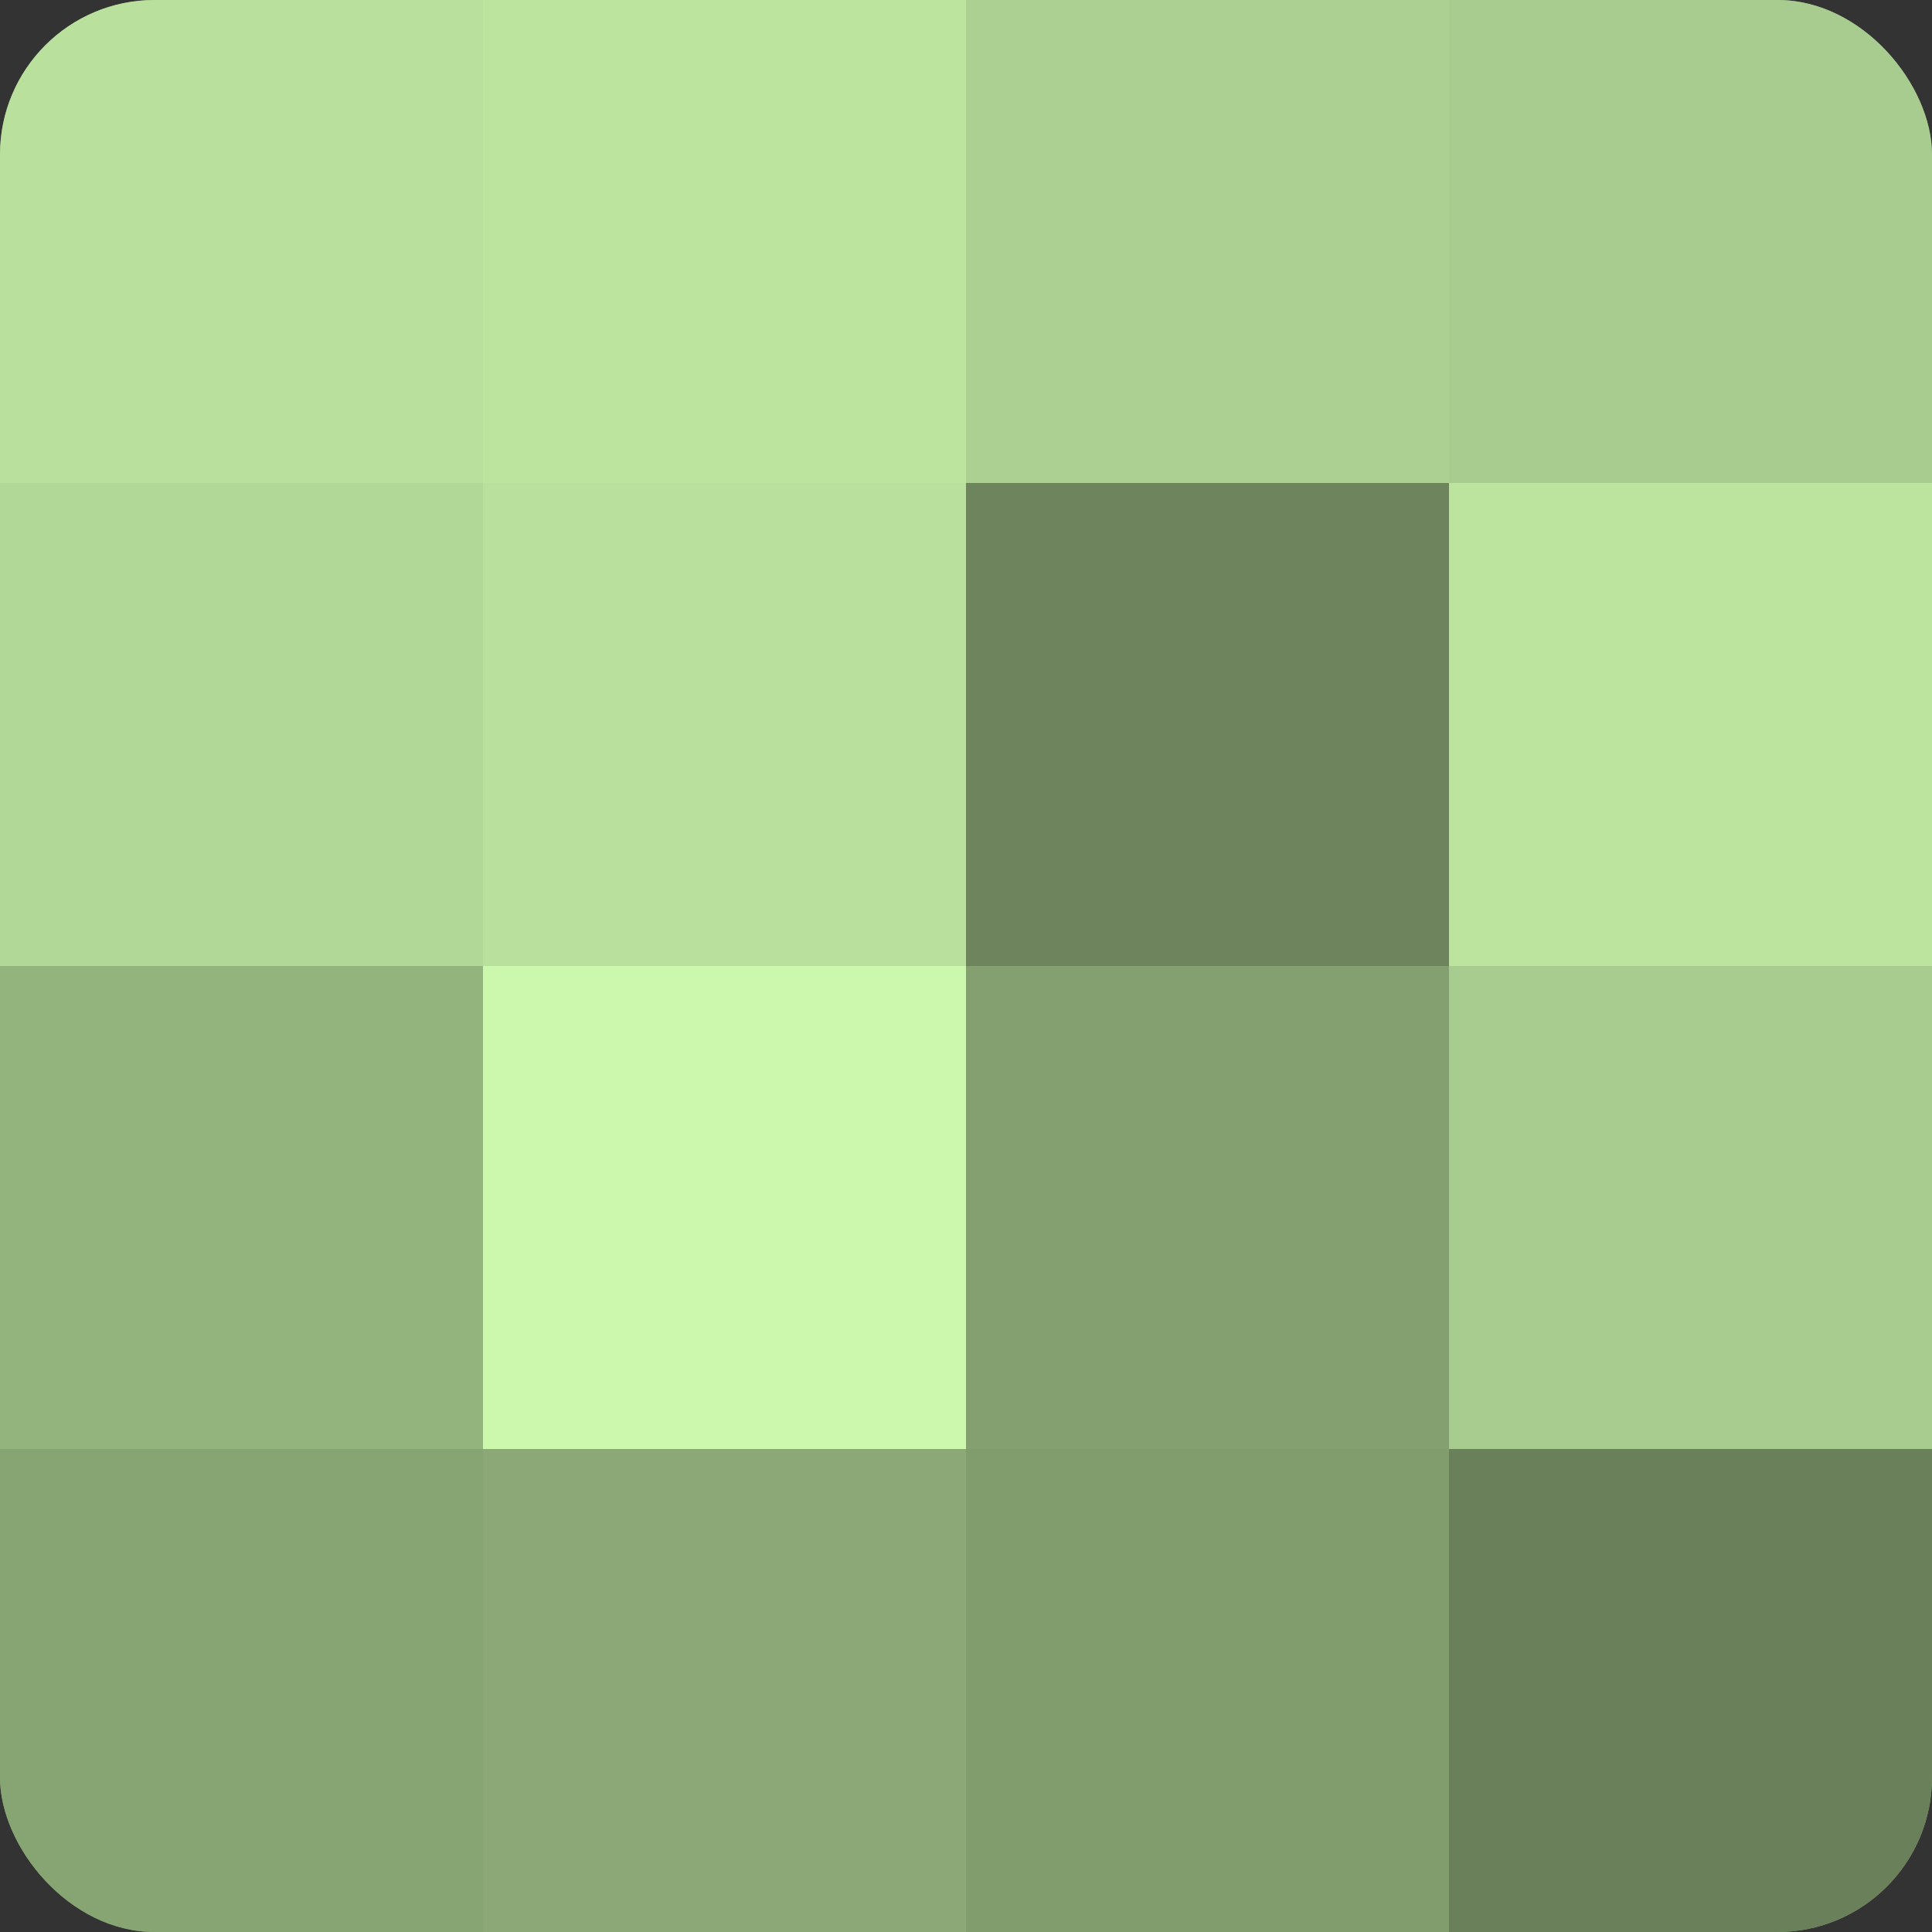
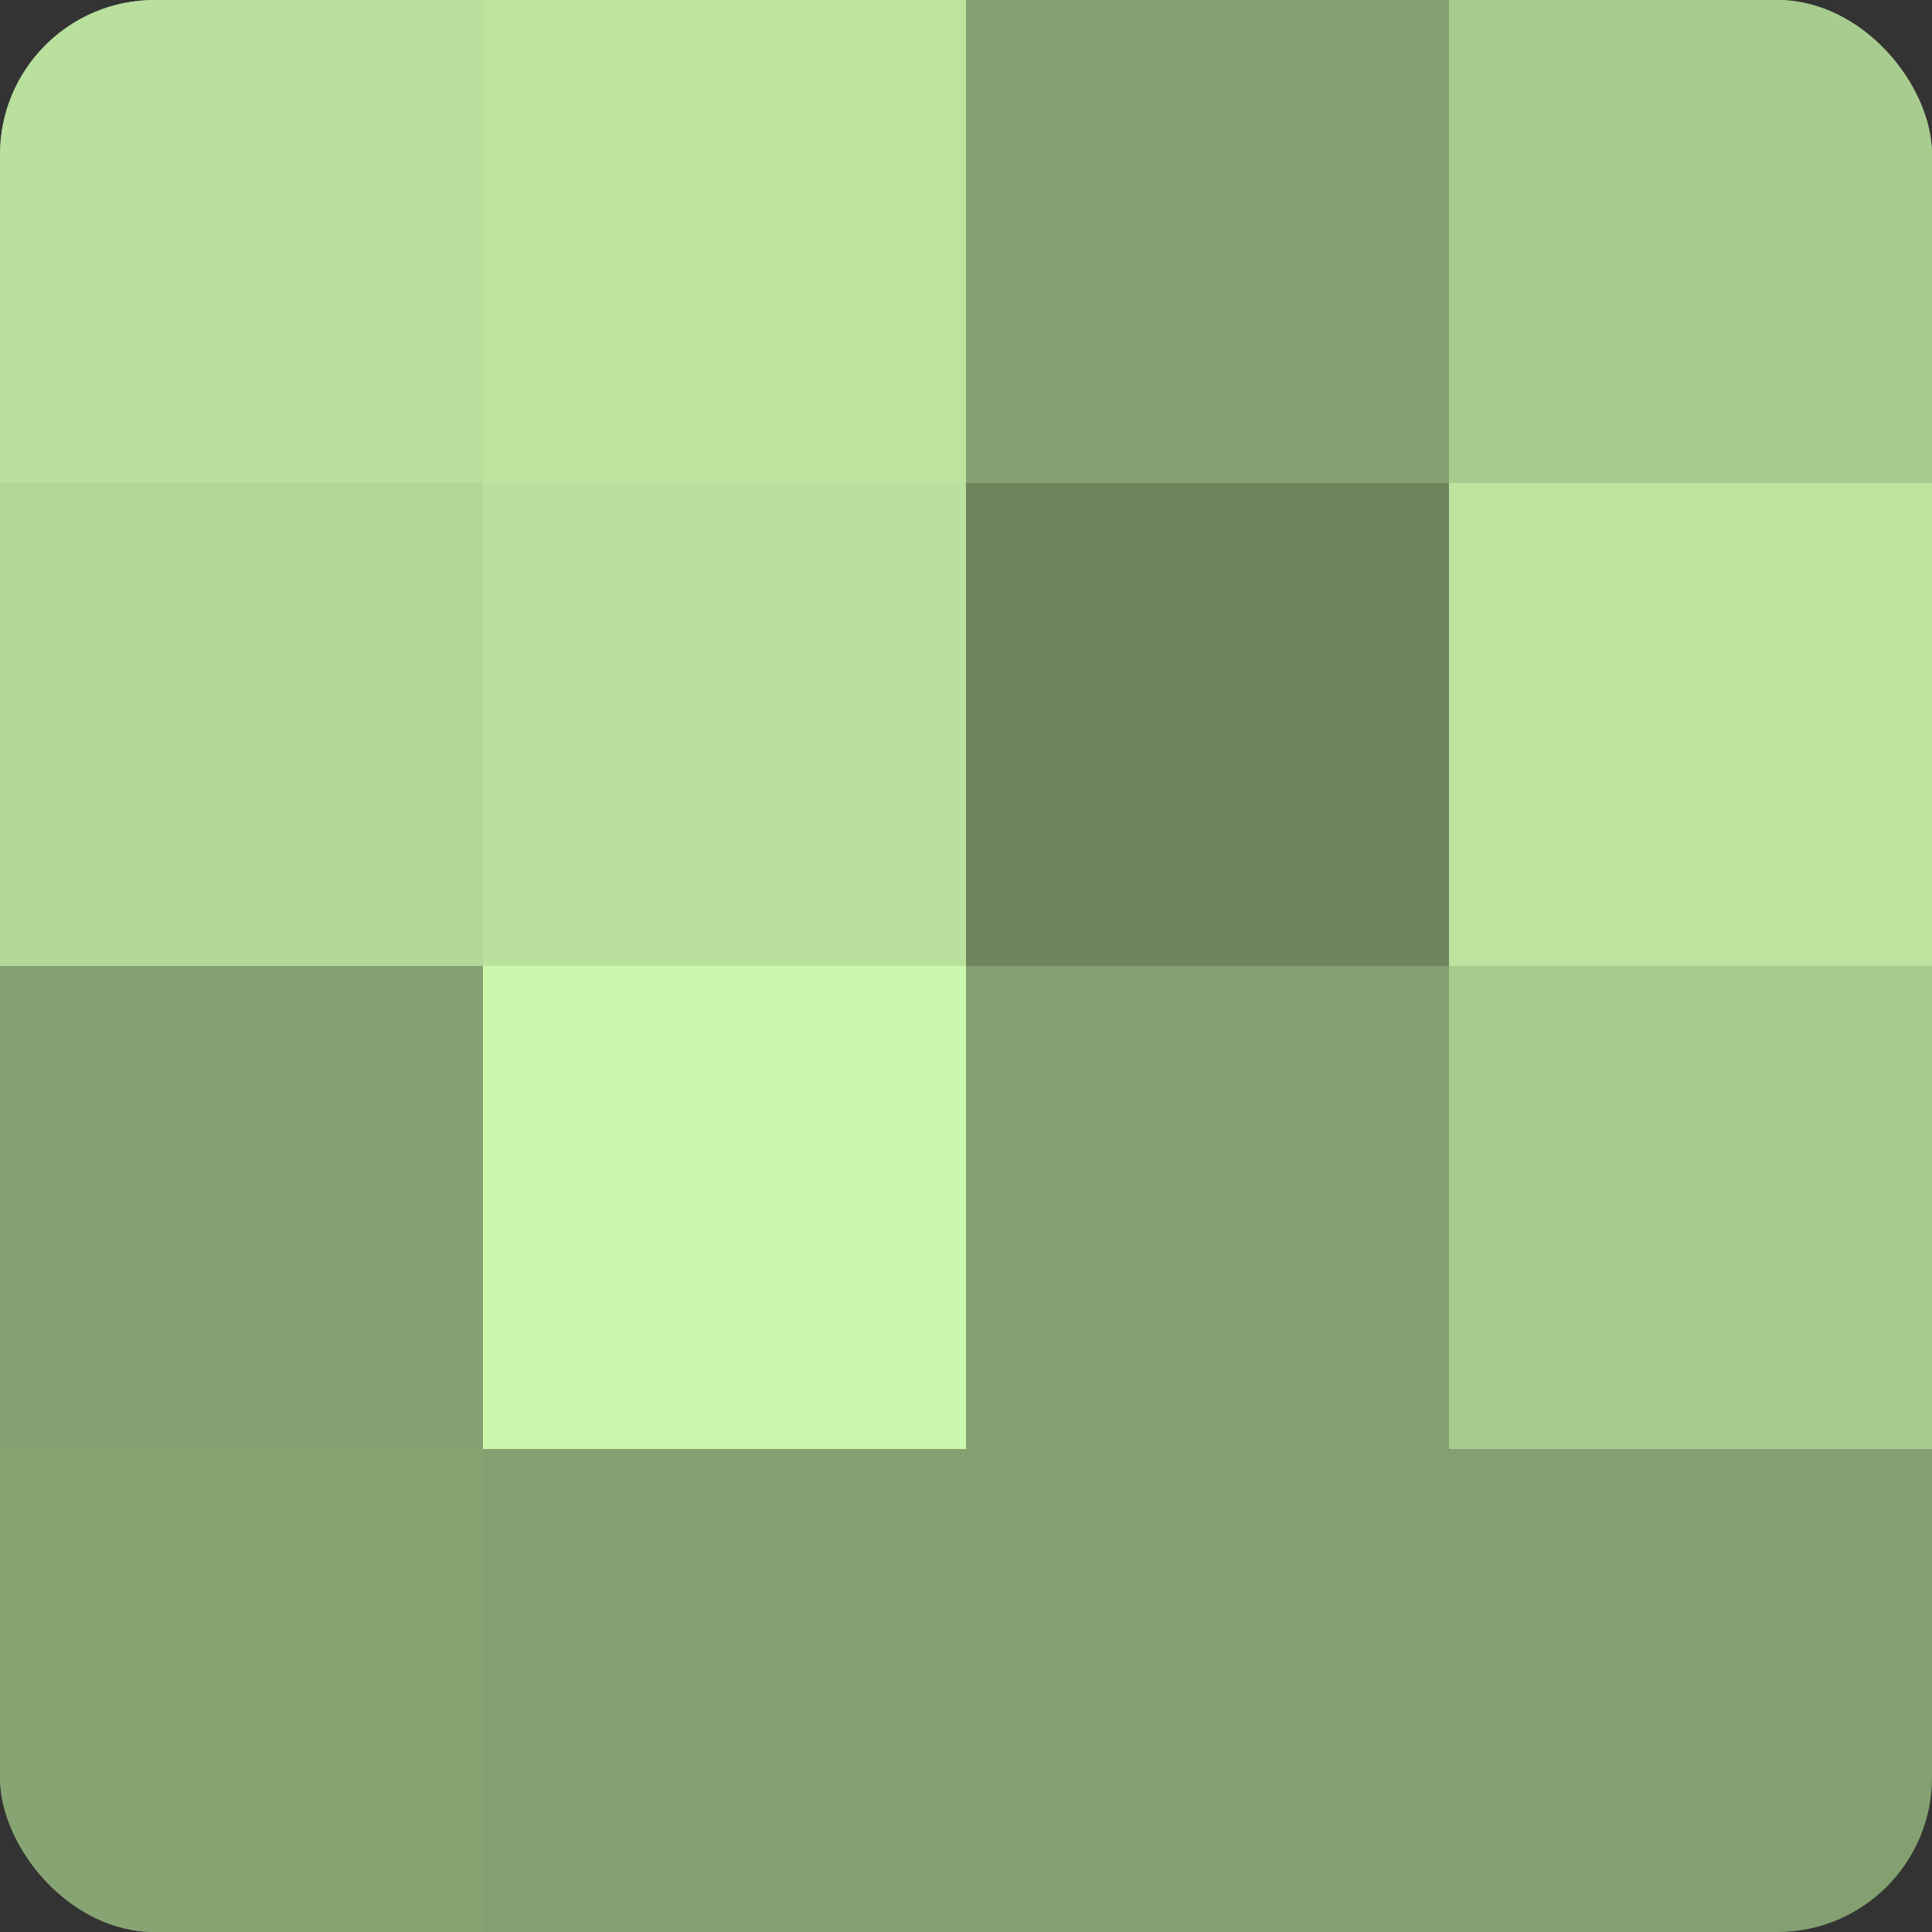
<svg xmlns="http://www.w3.org/2000/svg" width="60" height="60" viewBox="0 0 100 100" preserveAspectRatio="xMidYMid meet">
  <rect x="0" y="0" width="100" height="100" fill="#333333" stroke="none" />
  <defs>
    <clipPath id="c" width="100" height="100">
      <rect width="100" height="100" rx="8" ry="8" />
    </clipPath>
  </defs>
  <g clip-path="url(#c)">
    <rect width="100" height="100" fill="#84a070" />
    <rect width="25" height="25" fill="#b9e09d" />
    <rect y="25" width="25" height="25" fill="#b2d897" />
-     <rect y="50" width="25" height="25" fill="#94b47e" />
    <rect y="75" width="25" height="25" fill="#87a473" />
    <rect x="25" width="25" height="25" fill="#bce49f" />
    <rect x="25" y="25" width="25" height="25" fill="#b9e09d" />
    <rect x="25" y="50" width="25" height="25" fill="#ccf8ad" />
-     <rect x="25" y="75" width="25" height="25" fill="#8ba876" />
-     <rect x="50" width="25" height="25" fill="#abd092" />
    <rect x="50" y="25" width="25" height="25" fill="#6d845d" />
    <rect x="50" y="50" width="25" height="25" fill="#84a070" />
-     <rect x="50" y="75" width="25" height="25" fill="#819c6d" />
    <rect x="75" width="25" height="25" fill="#a8cc8f" />
    <rect x="75" y="25" width="25" height="25" fill="#bce49f" />
    <rect x="75" y="50" width="25" height="25" fill="#a8cc8f" />
-     <rect x="75" y="75" width="25" height="25" fill="#6a805a" />
  </g>
</svg>